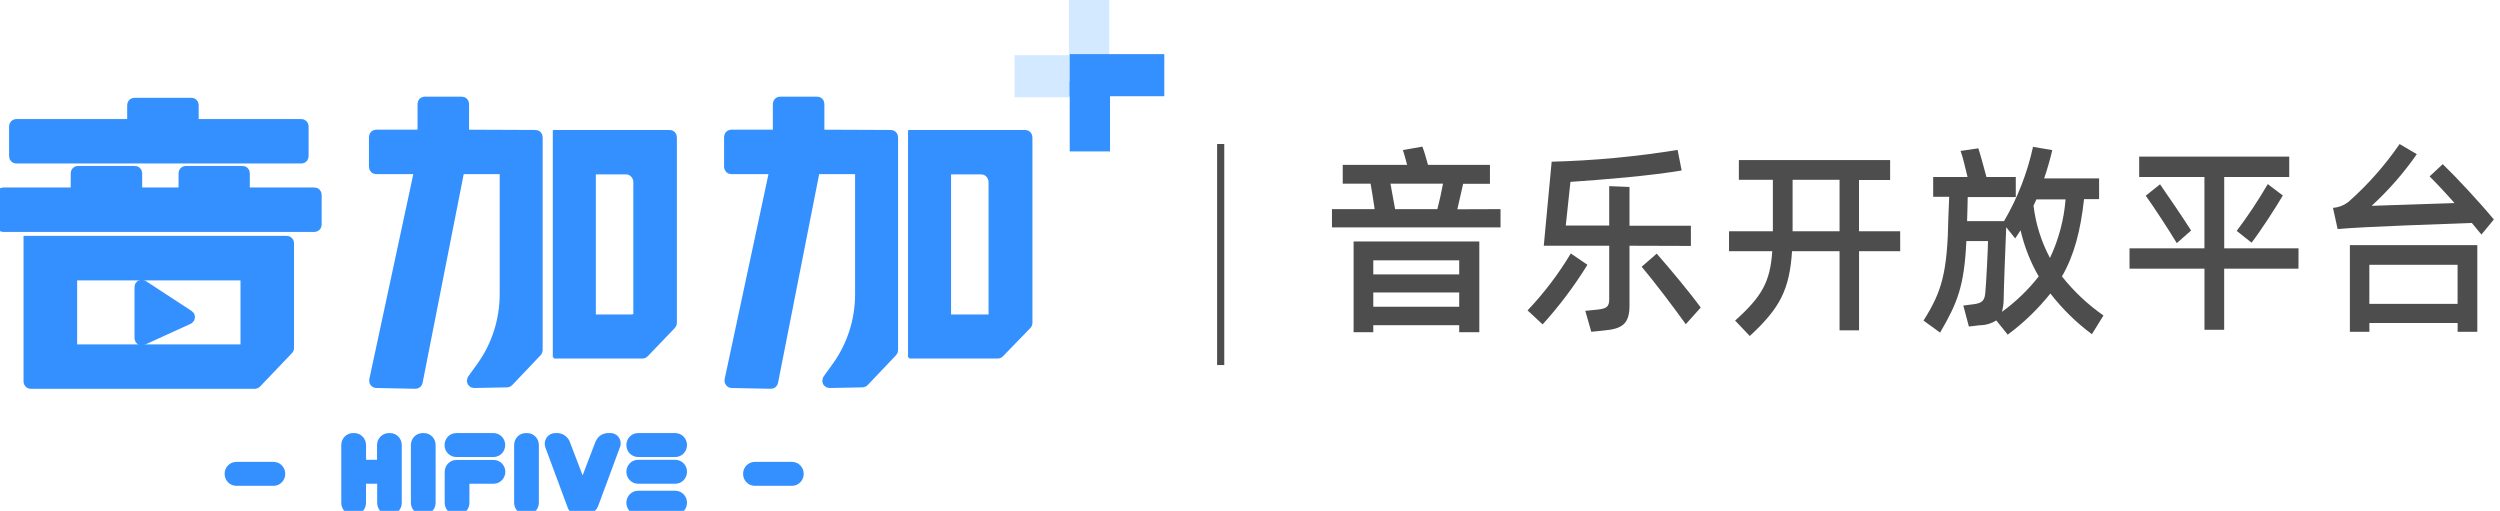
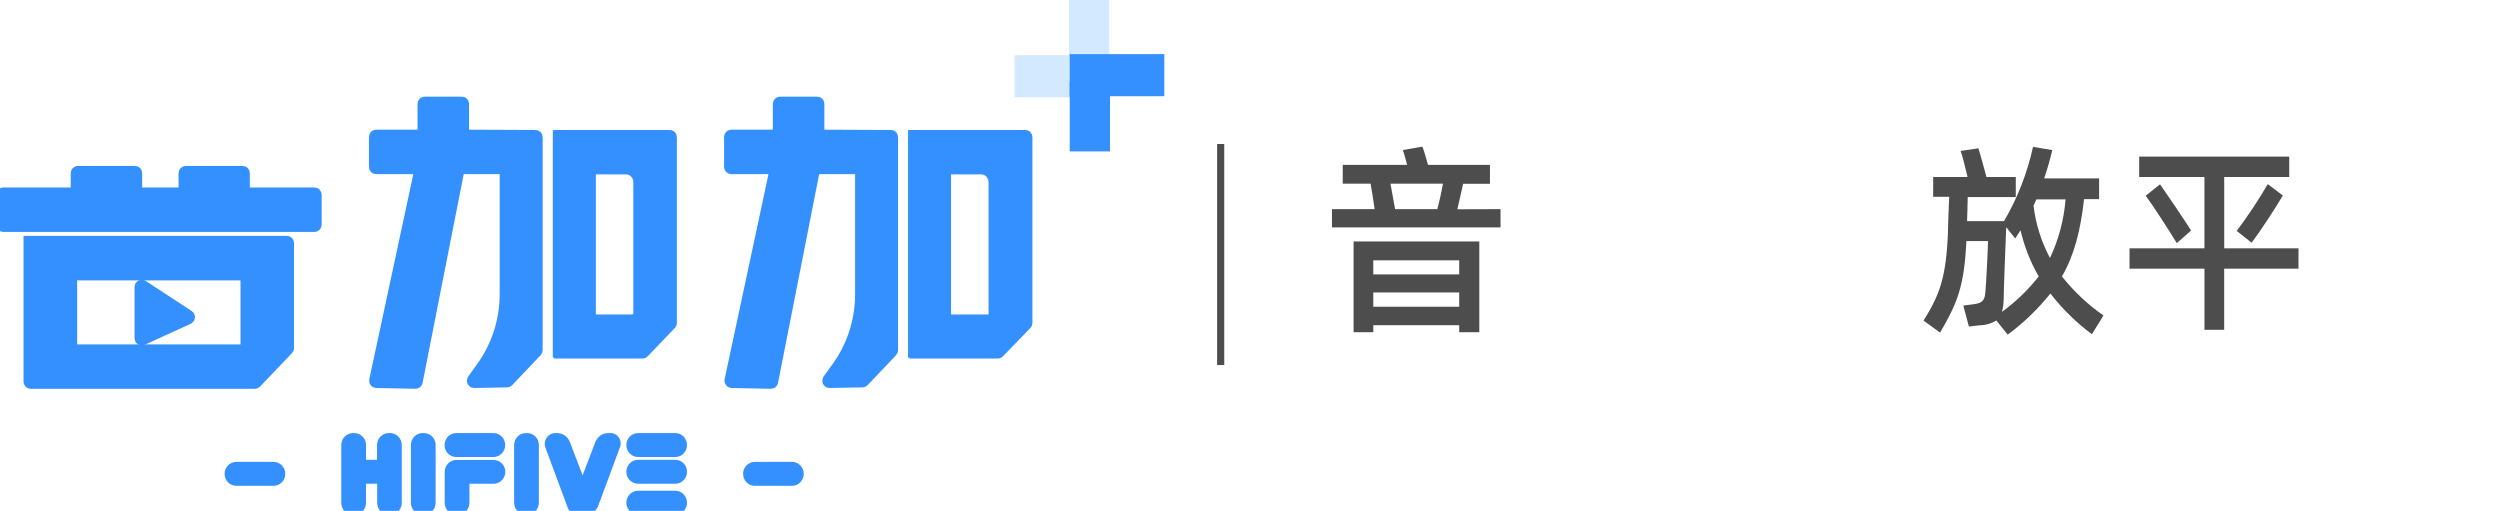
<svg xmlns="http://www.w3.org/2000/svg" width="323" height="66" viewBox="0 0 323 66" fill="none">
  <g clip-path="url(#clip0_627_374)">
    <path d="M193.869 27.019V29.381H172.089V27.019H177.603C177.429 25.885 177.255 24.651 177.081 23.729H173.481V21.305H181.803C181.623 20.678 181.479 20.051 181.251 19.387L183.771 18.942C184.047 19.65 184.269 20.49 184.497 21.305H192.501V23.748H189.039C188.811 24.776 188.559 25.904 188.289 27.038L193.869 27.019ZM174.885 31.198H191.127V42.916H188.529V42.02H177.429V42.916H174.885V31.198ZM177.429 33.636V35.453H188.529V33.636H177.429ZM188.529 39.633V37.79H177.429V39.633H188.529ZM179.649 23.729C179.847 24.757 180.045 25.991 180.249 27.019H185.709C185.985 25.966 186.237 24.807 186.435 23.729H179.649Z" fill="#4D4D4D" />
-     <path d="M205.095 34.212C203.398 36.961 201.459 39.539 199.305 41.913L197.361 40.103C199.48 37.876 201.354 35.408 202.947 32.746L205.095 34.212ZM210.531 31.75V39.476C210.531 41.863 209.583 42.496 207.189 42.703L205.593 42.866L204.819 40.159L206.391 40.002C207.591 39.864 207.909 39.633 207.909 38.661V31.75H199.455L200.475 20.891C205.925 20.752 211.361 20.243 216.747 19.368L217.269 22.025C213.069 22.733 207.237 23.203 202.899 23.498L202.299 29.137H207.909V24.049L210.531 24.155V29.168H218.463V31.775L210.531 31.75ZM214.047 32.771C215.595 34.532 218.139 37.552 219.735 39.733L217.803 41.888C216.243 39.708 213.699 36.343 212.103 34.463L214.047 32.771Z" fill="#4D4D4D" />
-     <path d="M245.506 32.458H240.19V42.678H237.67V32.458H231.532C231.208 37.471 229.936 39.839 226.072 43.411L224.175 41.418C227.644 38.317 228.712 36.406 228.976 32.458H223.389V29.883H229.054V23.234H224.661V20.678H244.204V23.253H240.184V29.883H245.5L245.506 32.458ZM237.67 29.883V23.234H231.604V29.883H237.67Z" fill="#4D4D4D" />
    <path d="M271.768 40.761L270.274 43.179C268.266 41.689 266.462 39.92 264.91 37.922C263.3 39.935 261.447 41.721 259.396 43.236L257.92 41.4C257.265 41.808 256.517 42.025 255.754 42.026L254.38 42.189L253.66 39.476L254.932 39.313C256.102 39.181 256.426 38.818 256.504 37.79C256.6 36.976 256.852 31.957 256.852 31.142H254.056C253.78 36.926 252.934 39.081 250.66 42.972L248.518 41.418C250.888 37.659 251.608 35.271 251.734 27.934L251.836 25.427H249.766V22.865H254.206C253.93 21.787 253.606 20.264 253.306 19.5L255.604 19.162C255.88 20.001 256.324 21.668 256.648 22.865H260.44V25.465H254.23C254.23 26.568 254.152 27.884 254.152 28.36V28.567H258.922C260.661 25.603 261.925 22.362 262.666 18.974L265.156 19.393C264.862 20.646 264.508 21.862 264.106 23.046H271.204V25.728H269.26C268.804 29.801 268.006 32.928 266.404 35.716C267.949 37.66 269.756 39.359 271.768 40.761ZM263.404 35.716C262.333 33.868 261.541 31.858 261.058 29.757L260.362 30.804L259.204 29.356C259.102 31.669 258.874 37.659 258.874 38.712C258.865 39.246 258.79 39.776 258.652 40.291C260.43 39.001 262.029 37.462 263.404 35.716ZM263.104 25.76L262.732 26.574C263.017 28.948 263.739 31.241 264.856 33.329C265.979 30.961 266.663 28.393 266.872 25.76H263.104Z" fill="#4D4D4D" />
    <path d="M296.963 34.714H287.363V42.609H284.818V34.714H275.134V32.088H284.812V22.865H276.382V20.233H295.769V22.865H287.369V32.088H296.969L296.963 34.714ZM279.076 23.811C280.15 25.365 282.022 28.097 283.09 29.782L281.242 31.412C280.174 29.651 278.242 26.681 277.228 25.283L279.076 23.811ZM288.983 29.833C290.434 27.902 291.774 25.883 292.997 23.786L294.941 25.258C294.095 26.706 292.097 29.808 290.903 31.355L288.983 29.833Z" fill="#4D4D4D" />
-     <path d="M315.605 21.21C317.351 22.89 320.405 26.173 322.205 28.36L320.603 30.302C320.231 29.883 319.829 29.356 319.361 28.805C316.589 28.911 305.411 29.275 302.021 29.594L301.421 26.856C302.164 26.798 302.875 26.515 303.467 26.042C305.936 23.853 308.141 21.357 310.031 18.61L312.251 19.92C310.549 22.364 308.591 24.603 306.413 26.593L317.117 26.23C315.917 24.864 314.717 23.598 313.901 22.79L315.605 21.21ZM303.605 31.669H320.069V42.866H317.525V41.732H306.125V42.866H303.605V31.669ZM306.119 34.212V39.263H317.519V34.212H306.119Z" fill="#4D4D4D" />
    <path d="M158.174 18.604H157.25V47.164H158.174V18.604Z" fill="#4D4D4D" />
-     <path d="M38.94 16.11H25.14C25.087 16.108 25.037 16.085 25 16.045C24.963 16.006 24.942 15.952 24.942 15.897V13.572C24.941 13.517 24.918 13.464 24.88 13.426C24.842 13.387 24.791 13.365 24.738 13.365H17.358C17.305 13.365 17.255 13.387 17.218 13.426C17.181 13.465 17.16 13.517 17.16 13.572V15.897C17.16 15.953 17.139 16.008 17.1 16.047C17.062 16.087 17.01 16.11 16.956 16.11H2.106C2.053 16.11 2.002 16.131 1.964 16.17C1.926 16.209 1.903 16.261 1.902 16.317V20.183C1.902 20.239 1.923 20.294 1.962 20.334C2 20.373 2.052 20.396 2.106 20.396H38.94C38.995 20.396 39.046 20.373 39.085 20.334C39.123 20.294 39.144 20.239 39.144 20.183V16.292C39.137 16.241 39.112 16.194 39.075 16.161C39.038 16.128 38.99 16.109 38.94 16.11Z" fill="#3490FF" stroke="#3490FF" stroke-width="1.456" stroke-miterlimit="10" />
    <path d="M3.876 31.205H3.768V45.222V49.295C3.768 49.35 3.789 49.404 3.825 49.443C3.862 49.483 3.913 49.506 3.966 49.508H32.922C32.976 49.507 33.028 49.485 33.066 49.445L37.2 45.115C37.22 45.096 37.236 45.073 37.246 45.047C37.257 45.021 37.261 44.993 37.26 44.965V35.491V31.418C37.261 31.362 37.24 31.309 37.203 31.269C37.166 31.23 37.115 31.206 37.062 31.205H3.876ZM31.8 35.716V45.009C31.8 45.037 31.795 45.065 31.785 45.09C31.775 45.116 31.759 45.14 31.741 45.16C31.722 45.179 31.699 45.195 31.674 45.206C31.65 45.216 31.623 45.222 31.596 45.222H9.444C9.39 45.222 9.338 45.199 9.3 45.16C9.261 45.12 9.24 45.065 9.24 45.009V35.716C9.24 35.66 9.261 35.606 9.3 35.566C9.338 35.526 9.39 35.503 9.444 35.503H31.602C31.655 35.505 31.706 35.528 31.743 35.568C31.78 35.608 31.8 35.661 31.8 35.716Z" fill="#3490FF" stroke="#3490FF" stroke-width="1.456" stroke-miterlimit="10" />
    <path d="M31.344 22.169H24C23.973 22.169 23.947 22.175 23.922 22.185C23.897 22.196 23.875 22.212 23.856 22.232C23.837 22.251 23.822 22.275 23.812 22.301C23.801 22.327 23.796 22.354 23.796 22.382V24.744C23.795 24.8 23.772 24.852 23.734 24.891C23.696 24.93 23.645 24.951 23.592 24.951H17.838C17.786 24.951 17.735 24.93 17.698 24.891C17.661 24.852 17.64 24.799 17.64 24.744V22.382C17.64 22.354 17.635 22.327 17.625 22.301C17.614 22.275 17.599 22.251 17.58 22.232C17.561 22.212 17.539 22.196 17.514 22.185C17.489 22.175 17.463 22.169 17.436 22.169H10.062C10.009 22.171 9.959 22.194 9.922 22.234C9.885 22.273 9.864 22.327 9.864 22.382V24.744C9.862 24.8 9.84 24.852 9.802 24.891C9.764 24.93 9.713 24.951 9.66 24.951H0.426C0.373 24.953 0.322 24.976 0.285 25.016C0.248 25.056 0.228 25.109 0.228 25.164V29.03C0.228 29.085 0.249 29.138 0.286 29.177C0.323 29.215 0.373 29.237 0.426 29.237H40.626C40.679 29.237 40.73 29.216 40.769 29.177C40.807 29.139 40.829 29.086 40.831 29.03V25.164C40.831 25.136 40.825 25.109 40.815 25.083C40.805 25.057 40.79 25.034 40.771 25.014C40.752 24.994 40.729 24.978 40.705 24.968C40.68 24.957 40.653 24.951 40.626 24.951H31.752C31.699 24.951 31.648 24.93 31.61 24.891C31.572 24.852 31.55 24.8 31.548 24.744V22.382C31.548 22.326 31.527 22.271 31.488 22.232C31.45 22.192 31.398 22.169 31.344 22.169Z" fill="#3490FF" stroke="#3490FF" stroke-width="1.456" stroke-miterlimit="10" />
    <path d="M24.366 40.792L18.42 36.901C18.39 36.881 18.355 36.87 18.319 36.868C18.283 36.867 18.247 36.876 18.215 36.894C18.184 36.911 18.157 36.938 18.138 36.97C18.119 37.002 18.109 37.038 18.108 37.076V43.693C18.107 43.728 18.114 43.764 18.13 43.795C18.146 43.826 18.169 43.853 18.197 43.873C18.225 43.892 18.258 43.904 18.292 43.906C18.326 43.909 18.359 43.902 18.39 43.887L24.342 41.168C24.376 41.152 24.405 41.127 24.427 41.095C24.448 41.063 24.46 41.026 24.463 40.987C24.465 40.949 24.457 40.91 24.441 40.876C24.424 40.841 24.398 40.812 24.366 40.792Z" fill="#3490FF" stroke="#3490FF" stroke-width="1.456" stroke-miterlimit="10" />
    <path d="M59.875 17.275V13.422C59.873 13.366 59.851 13.314 59.813 13.275C59.775 13.237 59.724 13.215 59.671 13.215H54.871C54.818 13.215 54.768 13.237 54.731 13.276C54.694 13.314 54.673 13.367 54.673 13.422V17.269C54.673 17.326 54.651 17.38 54.613 17.42C54.575 17.46 54.523 17.482 54.469 17.482H48.6C48.546 17.482 48.495 17.505 48.456 17.545C48.418 17.584 48.397 17.639 48.397 17.695V21.555C48.397 21.612 48.418 21.666 48.456 21.706C48.495 21.746 48.546 21.768 48.6 21.768H54.055C54.085 21.768 54.114 21.775 54.141 21.789C54.169 21.803 54.192 21.823 54.211 21.848C54.229 21.872 54.242 21.901 54.248 21.932C54.255 21.963 54.254 21.995 54.247 22.025L48.426 49.144C48.42 49.175 48.421 49.206 48.427 49.236C48.434 49.267 48.447 49.295 48.465 49.319C48.484 49.344 48.507 49.364 48.533 49.378C48.56 49.392 48.589 49.4 48.618 49.401L53.683 49.502C53.729 49.504 53.774 49.489 53.811 49.459C53.847 49.429 53.872 49.386 53.881 49.339L59.281 21.931C59.291 21.884 59.316 21.842 59.352 21.812C59.388 21.783 59.433 21.767 59.479 21.768H65.089C65.141 21.768 65.192 21.79 65.229 21.829C65.266 21.867 65.287 21.92 65.287 21.975V37.997C65.287 41.387 64.234 44.685 62.287 47.396L61.087 49.063C61.065 49.094 61.051 49.132 61.048 49.171C61.045 49.21 61.053 49.249 61.069 49.284C61.086 49.319 61.112 49.348 61.143 49.369C61.175 49.389 61.211 49.401 61.249 49.401L65.509 49.32C65.535 49.32 65.561 49.315 65.584 49.304C65.608 49.294 65.629 49.277 65.647 49.257L69.325 45.385C69.363 45.345 69.384 45.291 69.385 45.234V17.733C69.385 17.676 69.363 17.622 69.325 17.582C69.287 17.542 69.235 17.52 69.181 17.52L60.049 17.482C60.001 17.476 59.956 17.452 59.924 17.413C59.892 17.375 59.874 17.326 59.875 17.275Z" fill="#3490FF" stroke="#3490FF" stroke-width="1.456" stroke-miterlimit="10" />
    <path d="M72.301 17.545H72.151V45.466H72.301V45.598H83.011C83.063 45.597 83.113 45.574 83.149 45.535L86.665 41.87C86.703 41.829 86.725 41.776 86.725 41.719V17.733C86.725 17.676 86.704 17.622 86.665 17.582C86.627 17.542 86.575 17.52 86.521 17.52H72.301V17.545ZM82.351 41.356H76.453C76.4 41.354 76.35 41.331 76.313 41.291C76.276 41.251 76.255 41.198 76.255 41.143V22.013C76.255 21.958 76.276 21.905 76.313 21.866C76.35 21.828 76.401 21.806 76.453 21.806H80.887C81.106 21.805 81.323 21.849 81.525 21.936C81.727 22.023 81.911 22.151 82.066 22.312C82.221 22.473 82.344 22.665 82.428 22.876C82.512 23.087 82.555 23.313 82.555 23.541V41.086C82.557 41.115 82.553 41.144 82.543 41.172C82.534 41.199 82.519 41.224 82.5 41.245C82.481 41.266 82.458 41.283 82.432 41.295C82.406 41.306 82.379 41.312 82.351 41.312V41.356Z" fill="#3490FF" stroke="#3490FF" stroke-width="1.456" stroke-miterlimit="10" />
    <path d="M105.782 17.275V13.422C105.782 13.367 105.761 13.314 105.724 13.276C105.686 13.237 105.636 13.215 105.584 13.215H100.783C100.73 13.215 100.679 13.237 100.641 13.275C100.603 13.314 100.581 13.366 100.579 13.422V17.269C100.579 17.325 100.559 17.378 100.522 17.418C100.485 17.457 100.435 17.481 100.381 17.482H94.483C94.429 17.482 94.377 17.505 94.339 17.545C94.301 17.584 94.279 17.639 94.279 17.695V21.555C94.279 21.612 94.301 21.666 94.339 21.706C94.377 21.746 94.429 21.768 94.483 21.768H99.937C99.968 21.768 99.997 21.776 100.025 21.789C100.052 21.803 100.076 21.823 100.095 21.848C100.114 21.872 100.127 21.901 100.134 21.931C100.141 21.962 100.142 21.994 100.135 22.025L94.333 49.144C94.328 49.175 94.329 49.207 94.337 49.237C94.344 49.267 94.358 49.295 94.377 49.32C94.395 49.344 94.419 49.364 94.446 49.378C94.472 49.392 94.501 49.4 94.531 49.401L99.601 49.502C99.648 49.504 99.695 49.489 99.732 49.459C99.769 49.429 99.796 49.387 99.805 49.339L105.206 21.931C105.215 21.884 105.24 21.842 105.277 21.812C105.313 21.783 105.358 21.767 105.404 21.768H111.002C111.055 21.768 111.106 21.79 111.144 21.828C111.182 21.867 111.204 21.919 111.206 21.975V37.997C111.209 41.387 110.156 44.686 108.206 47.396L107.006 49.063C106.984 49.094 106.97 49.132 106.967 49.171C106.964 49.21 106.971 49.249 106.988 49.284C107.005 49.319 107.03 49.348 107.062 49.369C107.094 49.389 107.13 49.401 107.168 49.401L111.428 49.32C111.454 49.321 111.48 49.316 111.503 49.305C111.527 49.294 111.549 49.278 111.566 49.257L115.25 45.385C115.286 45.344 115.305 45.29 115.304 45.234V17.733C115.304 17.677 115.283 17.624 115.246 17.584C115.209 17.545 115.159 17.521 115.106 17.52L105.974 17.482C105.923 17.479 105.875 17.456 105.839 17.418C105.803 17.38 105.783 17.329 105.782 17.275Z" fill="#3490FF" stroke="#3490FF" stroke-width="1.456" stroke-miterlimit="10" />
    <path d="M118.202 17.545H118.046V45.466H118.202V45.598H128.906C128.96 45.597 129.011 45.575 129.05 45.535L132.602 41.87C132.622 41.851 132.637 41.827 132.648 41.801C132.658 41.775 132.663 41.747 132.662 41.719V17.733C132.662 17.677 132.641 17.624 132.604 17.584C132.567 17.545 132.517 17.521 132.464 17.52H118.202V17.545ZM128.252 41.356H122.354C122.3 41.356 122.248 41.333 122.21 41.293C122.171 41.253 122.15 41.199 122.15 41.143V22.013C122.151 21.957 122.174 21.905 122.212 21.866C122.25 21.827 122.301 21.806 122.354 21.806H126.788C127.229 21.806 127.651 21.989 127.963 22.314C128.275 22.64 128.45 23.081 128.45 23.541V41.086C128.453 41.142 128.436 41.197 128.401 41.239C128.366 41.281 128.317 41.307 128.264 41.312L128.252 41.356Z" fill="#3490FF" stroke="#3490FF" stroke-width="1.456" stroke-miterlimit="10" />
    <path d="M63.763 60.154H58.963C58.756 60.154 58.557 60.24 58.411 60.392C58.265 60.545 58.183 60.752 58.183 60.968V64.966C58.183 65.183 58.265 65.391 58.411 65.544C58.557 65.698 58.755 65.785 58.963 65.787H59.137C59.345 65.787 59.545 65.701 59.693 65.547C59.84 65.393 59.923 65.184 59.923 64.966V62.222C59.923 62.102 59.968 61.987 60.049 61.903C60.13 61.818 60.24 61.77 60.355 61.77H63.781C63.988 61.769 64.187 61.682 64.333 61.528C64.479 61.374 64.561 61.166 64.561 60.95C64.559 60.843 64.536 60.737 64.495 60.639C64.453 60.541 64.394 60.453 64.32 60.379C64.246 60.305 64.158 60.247 64.063 60.209C63.967 60.17 63.865 60.151 63.763 60.154Z" fill="#3490FF" stroke="#3490FF" stroke-width="1.456" stroke-miterlimit="10" />
    <path d="M63.763 56.682H58.945C58.514 56.682 58.165 57.047 58.165 57.497V57.503C58.165 57.953 58.514 58.318 58.945 58.318H63.763C64.194 58.318 64.543 57.953 64.543 57.503V57.497C64.543 57.047 64.194 56.682 63.763 56.682Z" fill="#3490FF" stroke="#3490FF" stroke-width="1.456" stroke-miterlimit="10" />
    <path d="M87.253 60.135H82.435C82.004 60.135 81.655 60.5 81.655 60.95V60.956C81.655 61.406 82.004 61.77 82.435 61.77H87.253C87.684 61.77 88.033 61.406 88.033 60.956V60.95C88.033 60.5 87.684 60.135 87.253 60.135Z" fill="#3490FF" stroke="#3490FF" stroke-width="1.456" stroke-miterlimit="10" />
    <path d="M87.253 64.133H82.435C82.004 64.133 81.655 64.498 81.655 64.947V64.954C81.655 65.403 82.004 65.768 82.435 65.768H87.253C87.684 65.768 88.033 65.403 88.033 64.954V64.947C88.033 64.498 87.684 64.133 87.253 64.133Z" fill="#3490FF" stroke="#3490FF" stroke-width="1.456" stroke-miterlimit="10" />
    <path d="M87.253 56.682H82.435C82.004 56.682 81.655 57.047 81.655 57.497V57.503C81.655 57.953 82.004 58.318 82.435 58.318H87.253C87.684 58.318 88.033 57.953 88.033 57.503V57.497C88.033 57.047 87.684 56.682 87.253 56.682Z" fill="#3490FF" stroke="#3490FF" stroke-width="1.456" stroke-miterlimit="10" />
    <path d="M50.401 56.682H50.227C50.019 56.682 49.82 56.768 49.673 56.921C49.526 57.073 49.442 57.28 49.441 57.497V59.678C49.441 59.798 49.395 59.913 49.314 59.999C49.234 60.084 49.124 60.133 49.009 60.135H46.998C46.883 60.133 46.773 60.084 46.693 59.999C46.612 59.913 46.566 59.798 46.566 59.678V57.497C46.565 57.28 46.481 57.073 46.334 56.921C46.187 56.768 45.988 56.682 45.781 56.682H45.6C45.394 56.682 45.195 56.768 45.049 56.921C44.903 57.074 44.821 57.281 44.821 57.497V64.947C44.817 65.057 44.835 65.166 44.873 65.268C44.91 65.37 44.967 65.463 45.04 65.542C45.113 65.621 45.2 65.683 45.296 65.727C45.392 65.77 45.496 65.792 45.6 65.793H45.775C45.983 65.793 46.183 65.707 46.33 65.553C46.478 65.399 46.56 65.19 46.56 64.972V62.222C46.56 62.102 46.606 61.987 46.687 61.903C46.768 61.818 46.878 61.77 46.992 61.77H49.027C49.141 61.77 49.251 61.818 49.332 61.903C49.413 61.987 49.459 62.102 49.459 62.222V64.947C49.455 65.058 49.474 65.168 49.512 65.271C49.55 65.374 49.608 65.467 49.682 65.546C49.756 65.625 49.845 65.688 49.942 65.73C50.04 65.773 50.145 65.794 50.251 65.793H50.401C50.608 65.792 50.806 65.704 50.953 65.551C51.099 65.397 51.181 65.189 51.181 64.972V57.497C51.181 57.281 51.098 57.074 50.952 56.921C50.806 56.768 50.608 56.682 50.401 56.682Z" fill="#3490FF" stroke="#3490FF" stroke-width="1.456" stroke-miterlimit="10" />
    <path d="M54.775 56.682H54.595C54.164 56.682 53.815 57.047 53.815 57.497V64.954C53.815 65.403 54.164 65.768 54.595 65.768H54.775C55.205 65.768 55.555 65.403 55.555 64.954V57.497C55.555 57.047 55.205 56.682 54.775 56.682Z" fill="#3490FF" stroke="#3490FF" stroke-width="1.456" stroke-miterlimit="10" />
    <path d="M68.113 56.682H67.933C67.502 56.682 67.153 57.047 67.153 57.497V64.954C67.153 65.403 67.502 65.768 67.933 65.768H68.113C68.544 65.768 68.893 65.403 68.893 64.954V57.497C68.893 57.047 68.544 56.682 68.113 56.682Z" fill="#3490FF" stroke="#3490FF" stroke-width="1.456" stroke-miterlimit="10" />
    <path d="M78.745 56.682H78.511C78.323 56.693 78.14 56.756 77.984 56.867C77.827 56.977 77.703 57.13 77.623 57.309L76.567 60.072L75.403 63.118L75.271 63.456L75.145 63.118L72.925 57.309C72.845 57.129 72.719 56.976 72.562 56.865C72.404 56.755 72.221 56.691 72.031 56.682H71.809C71.694 56.668 71.578 56.687 71.473 56.737C71.368 56.786 71.278 56.865 71.213 56.965C71.148 57.065 71.111 57.181 71.105 57.301C71.099 57.422 71.124 57.541 71.179 57.647L72.505 61.225L74.065 65.424C74.107 65.521 74.174 65.605 74.259 65.666C74.344 65.726 74.443 65.762 74.545 65.768H75.709C75.897 65.758 76.078 65.694 76.234 65.583C76.389 65.473 76.513 65.32 76.591 65.142L78.043 61.232L79.369 57.647C79.437 57.544 79.473 57.421 79.473 57.296C79.474 57.17 79.438 57.048 79.371 56.944C79.303 56.84 79.208 56.76 79.096 56.713C78.985 56.666 78.862 56.656 78.745 56.682Z" fill="#3490FF" stroke="#3490FF" stroke-width="1.456" stroke-miterlimit="10" />
    <path d="M35.346 60.404H30.528C30.098 60.404 29.748 60.769 29.748 61.219V61.225C29.748 61.675 30.098 62.04 30.528 62.04H35.346C35.777 62.04 36.126 61.675 36.126 61.225V61.219C36.126 60.769 35.777 60.404 35.346 60.404Z" fill="#3490FF" stroke="#3490FF" stroke-width="1.456" stroke-miterlimit="10" />
    <path d="M102.332 60.404H97.513C97.083 60.404 96.734 60.769 96.734 61.219V61.225C96.734 61.675 97.083 62.04 97.513 62.04H102.332C102.762 62.04 103.112 61.675 103.112 61.225V61.219C103.112 60.769 102.762 60.404 102.332 60.404Z" fill="#3490FF" stroke="#3490FF" stroke-width="1.456" stroke-miterlimit="10" />
    <path d="M143.312 0H138.104V9.042H143.312V0Z" fill="#D2E9FF" />
    <path d="M143.312 12.57V7.131L131.09 7.131V12.57H143.312Z" fill="#D2E9FF" />
    <path d="M138.206 19.563H143.414V10.521H138.206V19.563Z" fill="#3490FF" />
    <path d="M138.206 6.993V12.432H150.428V6.993L138.206 6.993Z" fill="#3490FF" />
  </g>
  <defs>
    <clipPath id="clip0_627_374">
      <rect width="322.235" height="66" fill="white" />
    </clipPath>
  </defs>
</svg>